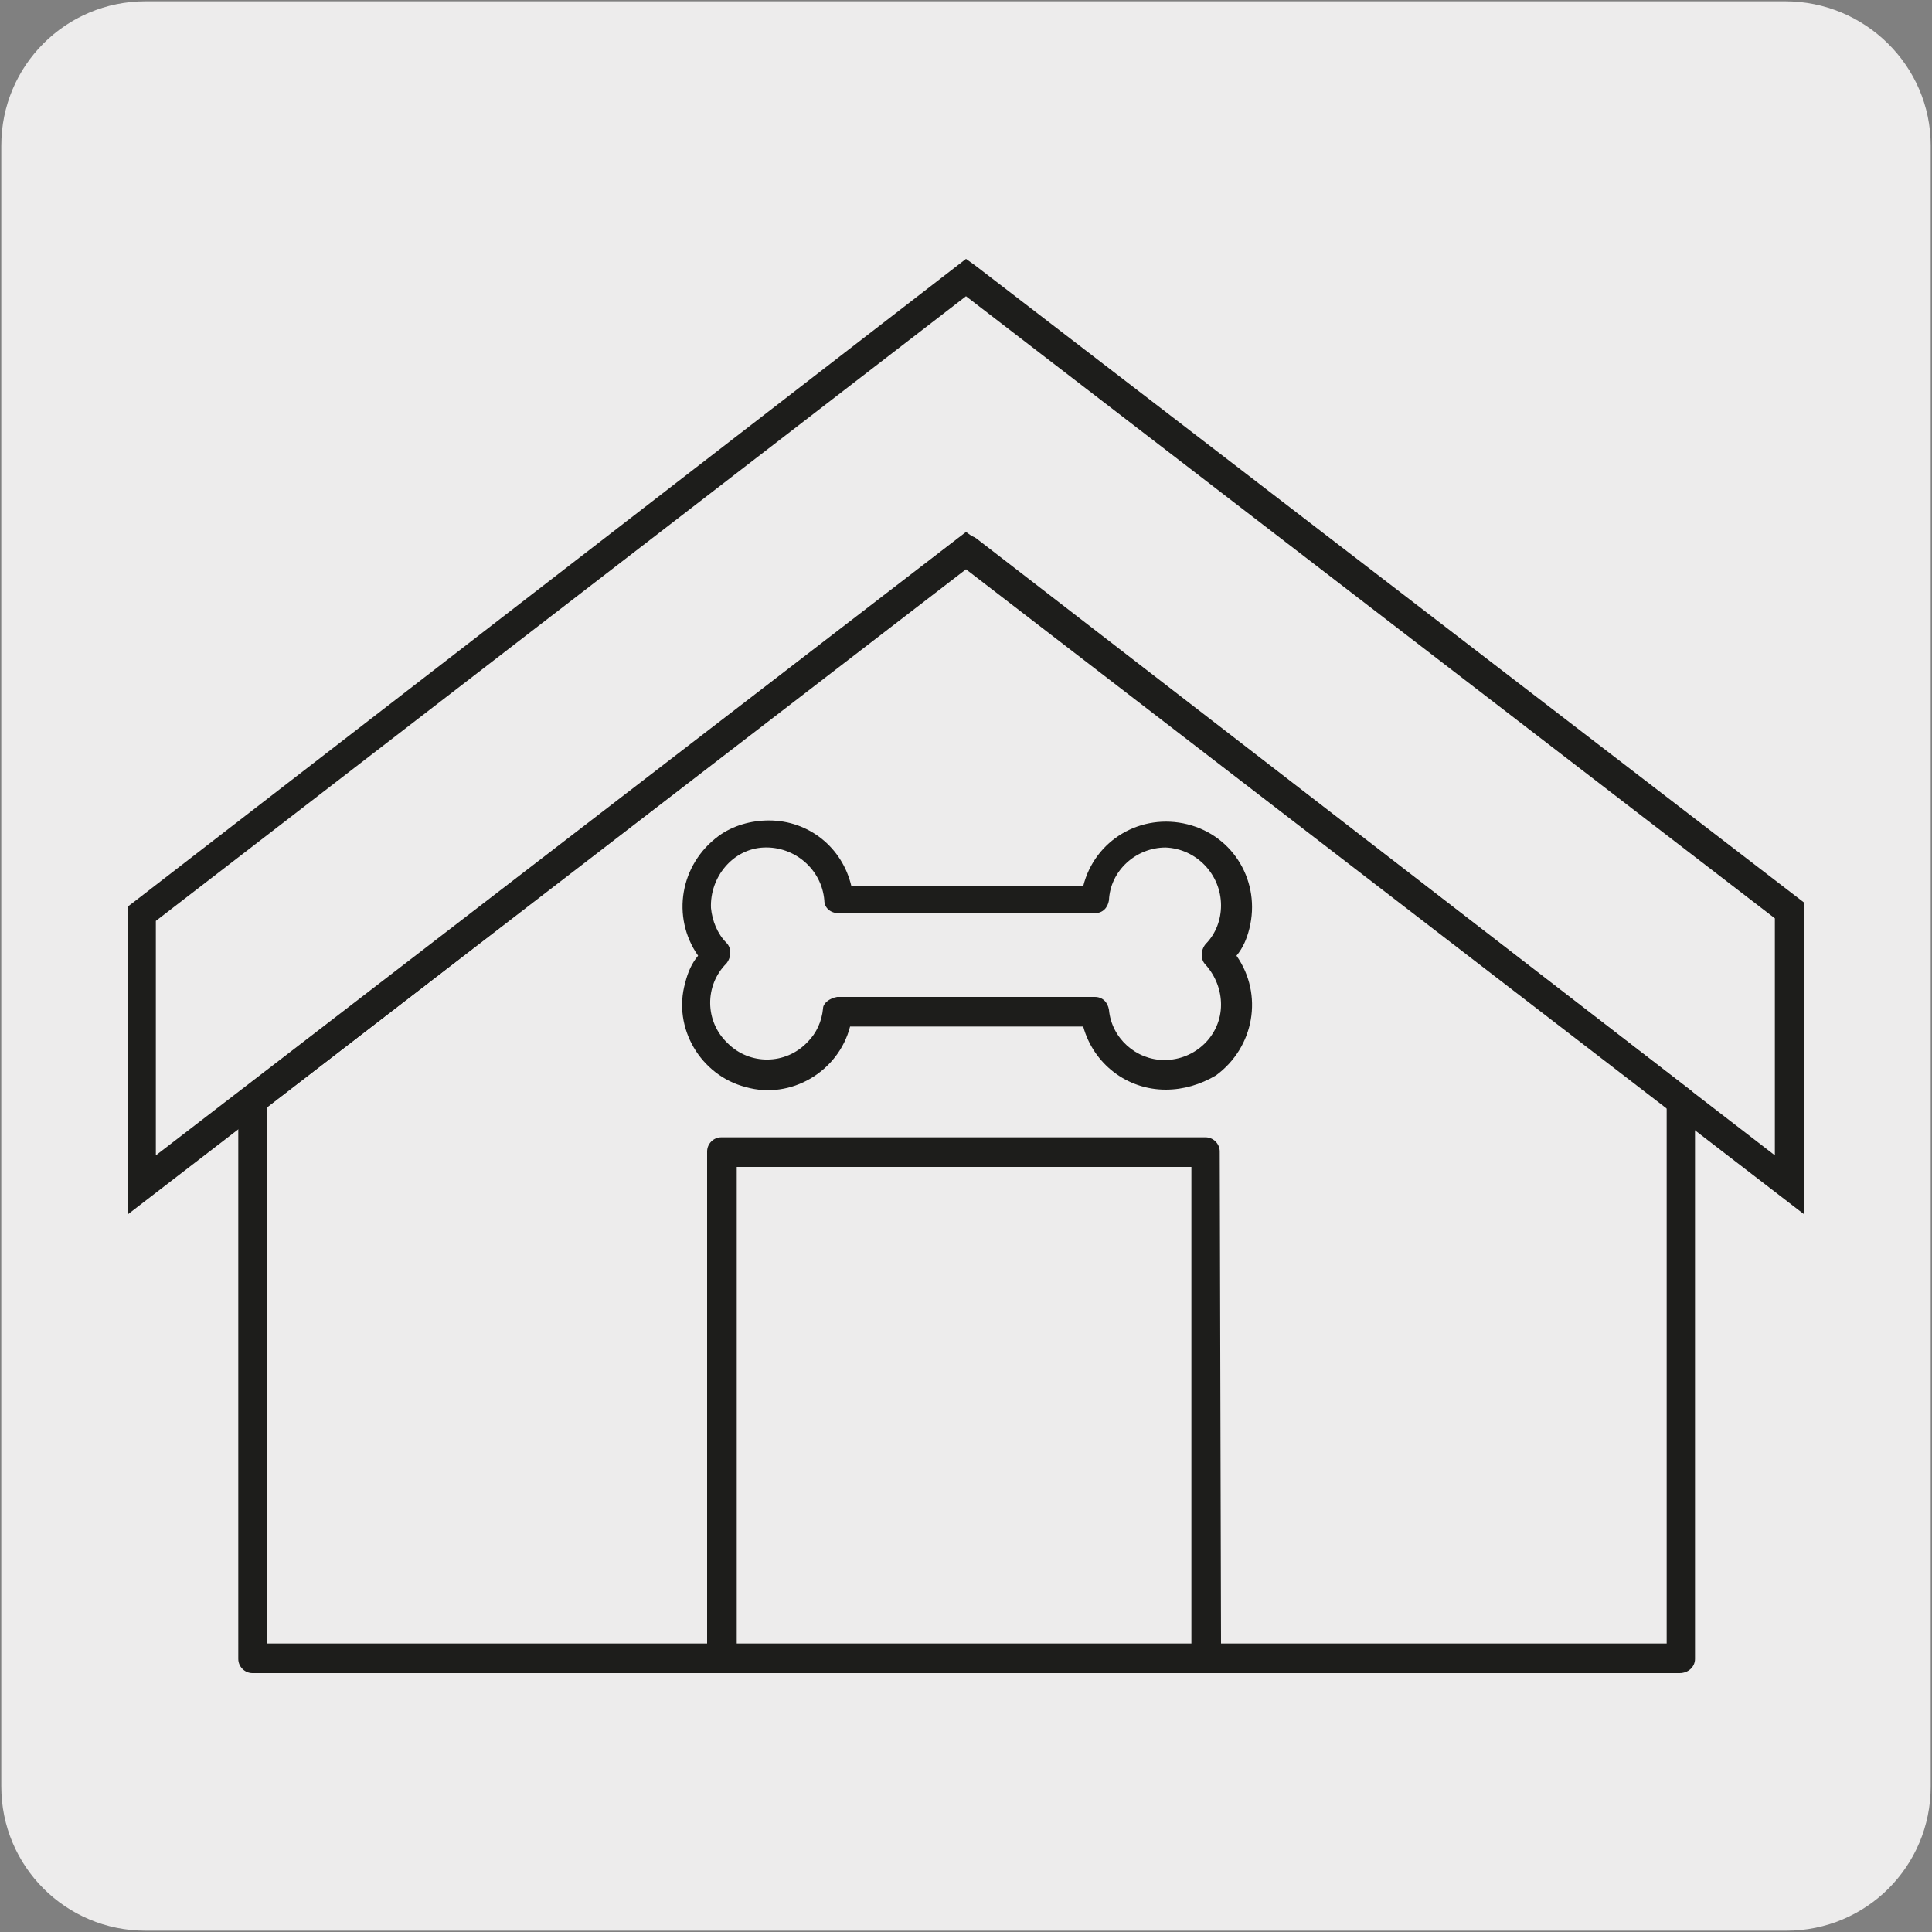
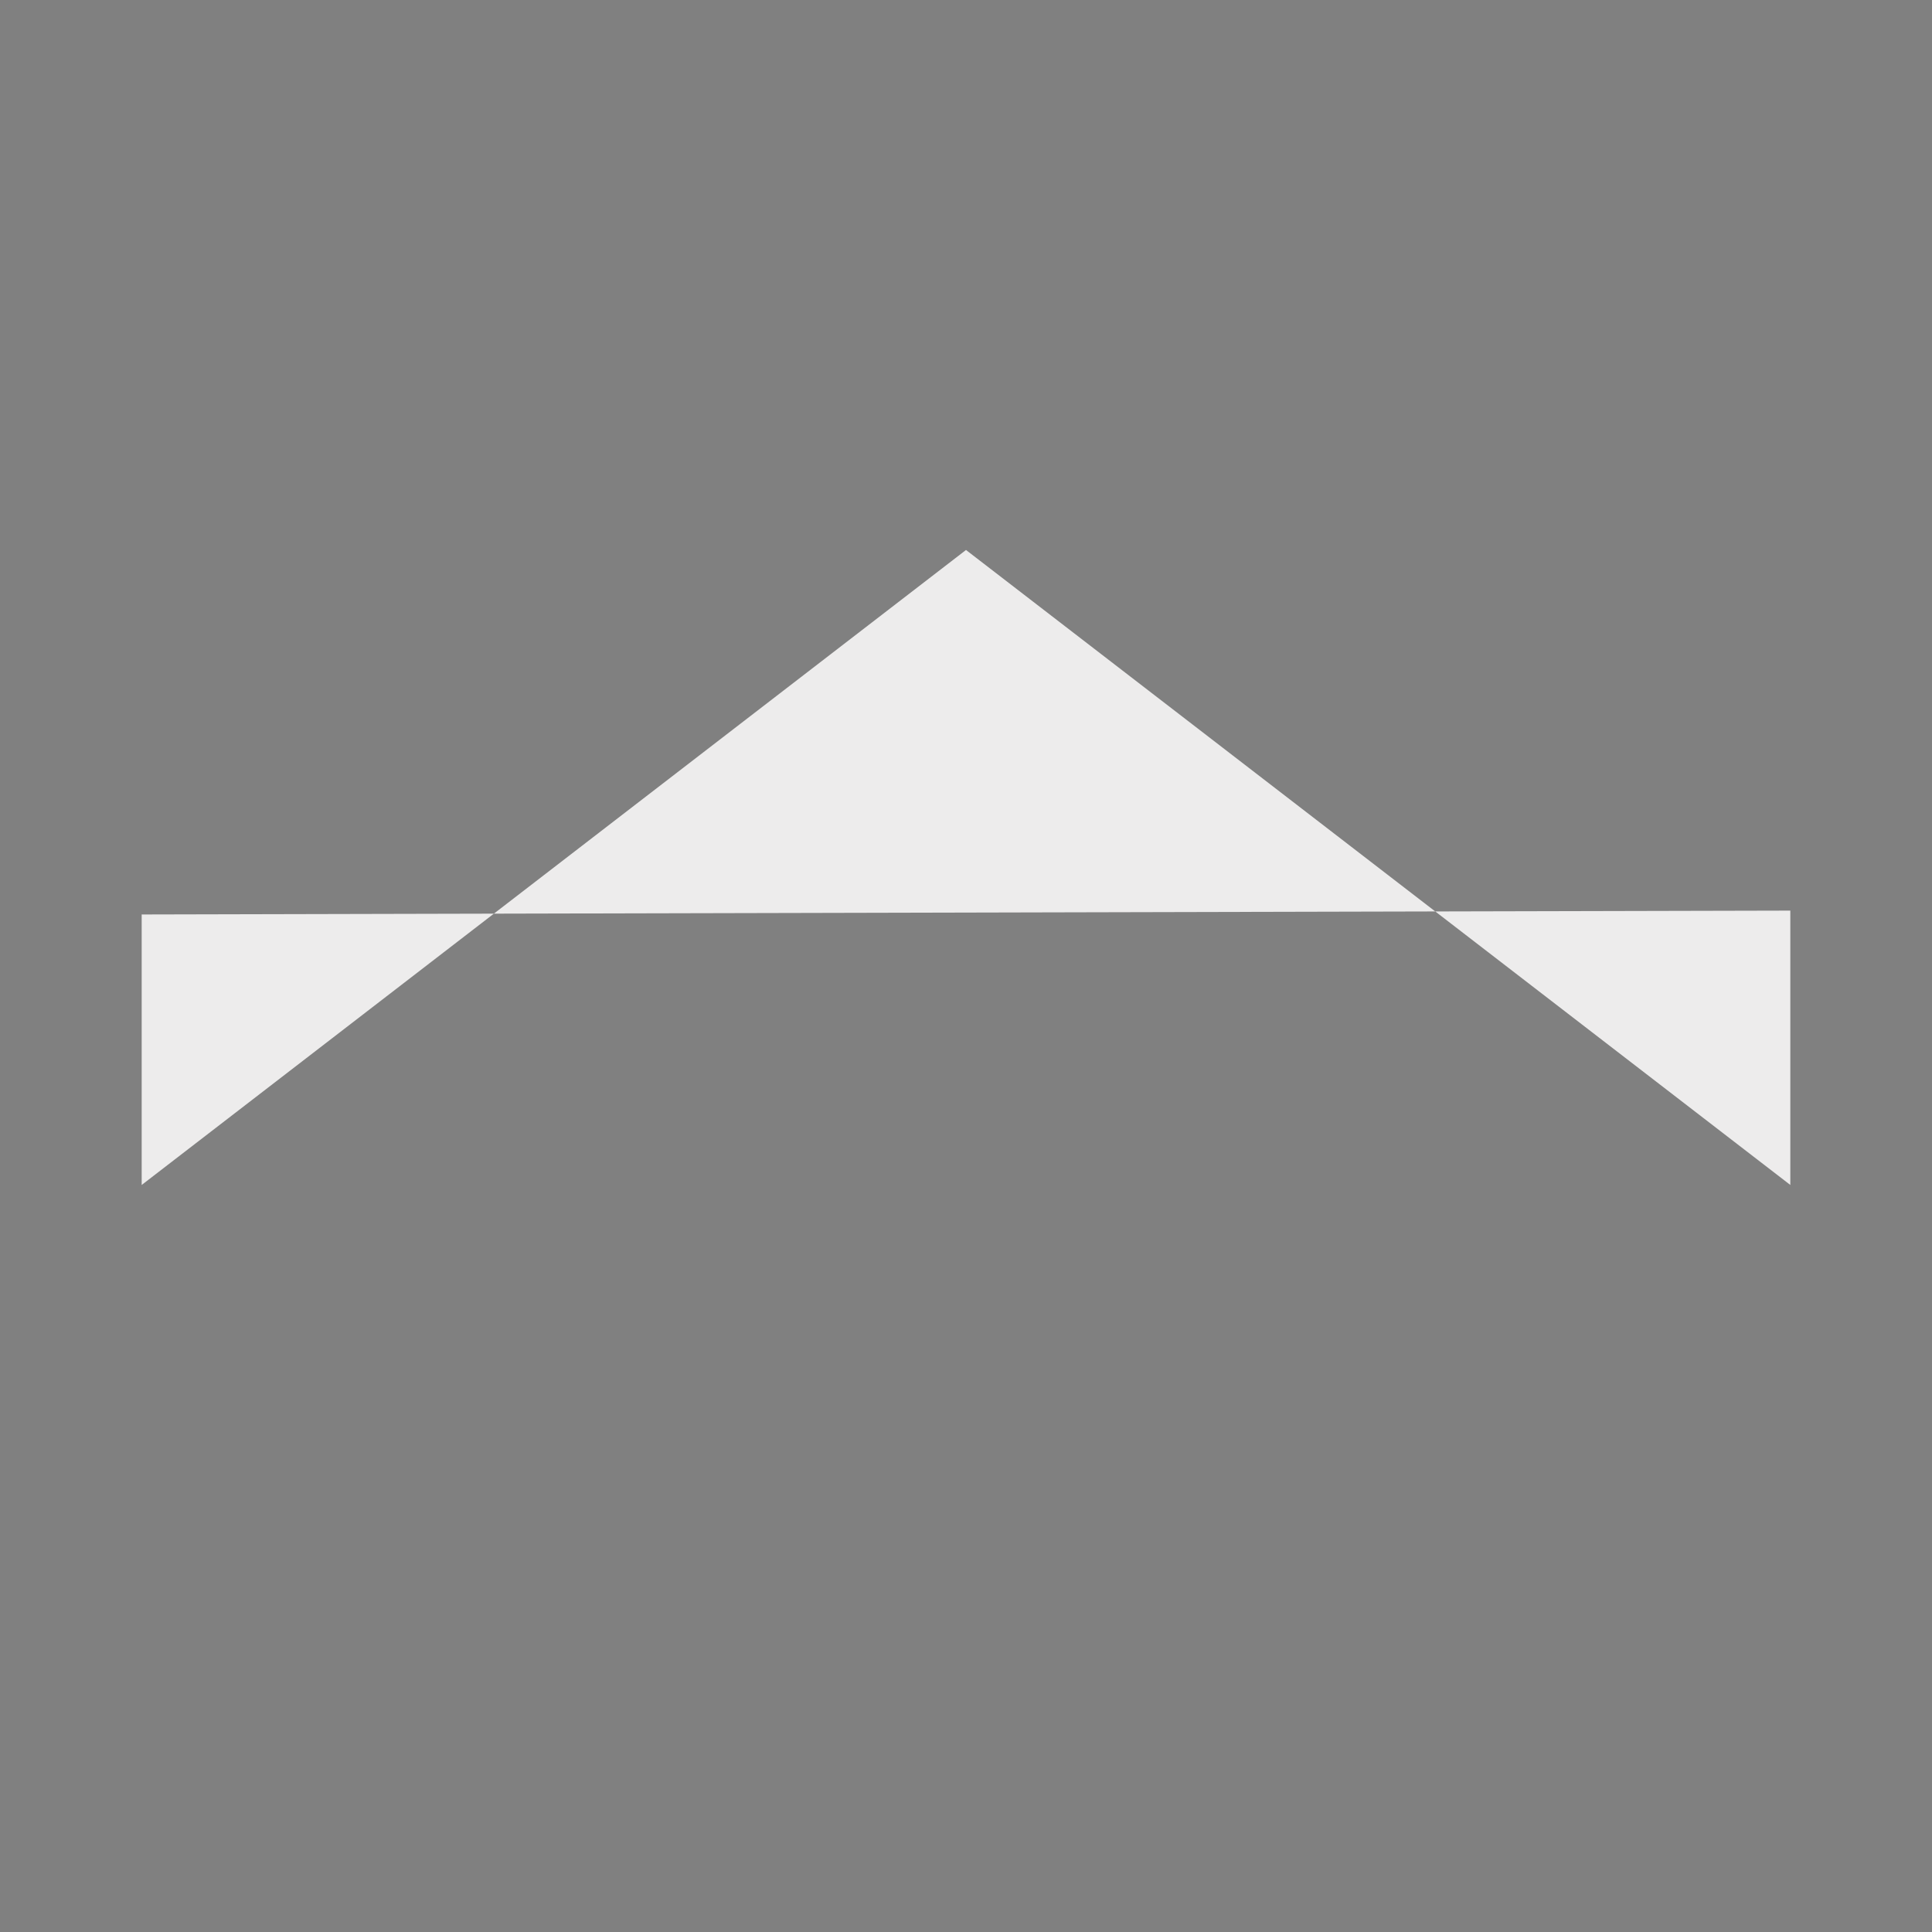
<svg xmlns="http://www.w3.org/2000/svg" version="1.1" id="Layer_1" x="0px" y="0px" viewBox="0 0 150 150" style="enable-background:new 0 0 150 150;" xml:space="preserve">
  <rect x="0" y="0" width="150" height="150" fill="#808080" stroke="none" />
  <style type="text/css">
	.st0{fill:#EDECEC;}
	.st1{fill:#1D1D1B;}
</style>
-   <path class="st0" d="M11.3,0.1h127.3c6.2,0,11.3,5,11.3,11.2v127.4c0,6.2-5,11.2-11.2,11.2c0,0,0,0,0,0H11.3  c-6.2,0-11.2-5-11.2-11.2c0,0,0,0,0,0V11.3C0.1,5.1,5.1,0.1,11.3,0.1C11.3,0.1,11.3,0.1,11.3,0.1z" />
-   <path class="st0" d="M75,42.7L139,92V70.7L75,21.6L11,71v21L75,42.7z" />
+   <path class="st0" d="M75,42.7L139,92V70.7L11,71v21L75,42.7z" />
  <g>
-     <path class="st1" d="M140.1,94.3L75,44.2L9.9,94.3V70.4l0.4-0.3l64.7-50l0.7,0.5l64.4,49.5L140.1,94.3z M12.1,71.5v18.2L75,41.3   l0.7,0.5l62.1,47.9V71.3L75,23L12.1,71.5z" />
-     <path class="st1" d="M130.4,129.9H19.6c-0.6,0-1.1-0.5-1.1-1.1V85.5c0-0.4,0.2-0.7,0.4-0.9l55.5-42.8c0.4-0.3,1-0.3,1.4,0   l55.4,42.8c0.3,0.2,0.4,0.5,0.4,0.9v43.3C131.6,129.4,131.1,129.9,130.4,129.9C130.5,129.9,130.5,129.9,130.4,129.9z M94.8,127.6   h34.6V86L75,44.1L20.7,86v41.6h34.2V89.4c0-0.6,0.5-1.1,1.1-1.1h37.6c0.6,0,1.1,0.5,1.1,1.1L94.8,127.6z M57.2,127.6h35.3v-37H57.2   L57.2,127.6z M90.5,84.6c-3,0-5.6-2-6.4-4.9H66c-0.9,3.5-4.6,5.7-8.1,4.7c-3.5-0.9-5.7-4.6-4.7-8.1c0.2-0.8,0.5-1.5,1-2.1   c-2.1-3-1.4-7.1,1.6-9.3c1.1-0.8,2.5-1.2,3.9-1.2c3.1,0,5.7,2.1,6.4,5.1h18c0.9-3.6,4.5-5.7,8.1-4.8c3.6,0.9,5.7,4.5,4.8,8.1   c-0.2,0.8-0.5,1.5-1,2.1c2.1,3,1.4,7.1-1.6,9.3C93.2,84.2,91.9,84.6,90.5,84.6z M65,77.4h20c0.6,0,1,0.4,1.1,1   c0.2,2.2,2.1,3.9,4.3,3.9c2.4,0,4.4-1.9,4.4-4.3c0-1.1-0.4-2.2-1.2-3.1c-0.4-0.4-0.4-1.1,0-1.6c0.8-0.8,1.2-1.9,1.2-3   c0-2.4-1.9-4.4-4.3-4.5c-2.3,0-4.3,1.8-4.4,4.1c-0.1,0.6-0.5,1-1.1,1H65.1c-0.6,0-1.1-0.4-1.1-1c-0.2-2.4-2.3-4.2-4.7-4.1   s-4.2,2.3-4.1,4.7c0.1,1,0.5,2,1.2,2.7c0.4,0.4,0.4,1.1,0,1.6c-1.7,1.7-1.7,4.5,0.1,6.2c1.7,1.7,4.5,1.7,6.2-0.1   c0.7-0.7,1.1-1.6,1.2-2.6C63.9,77.9,64.4,77.5,65,77.4z" />
-   </g>
+     </g>
</svg>